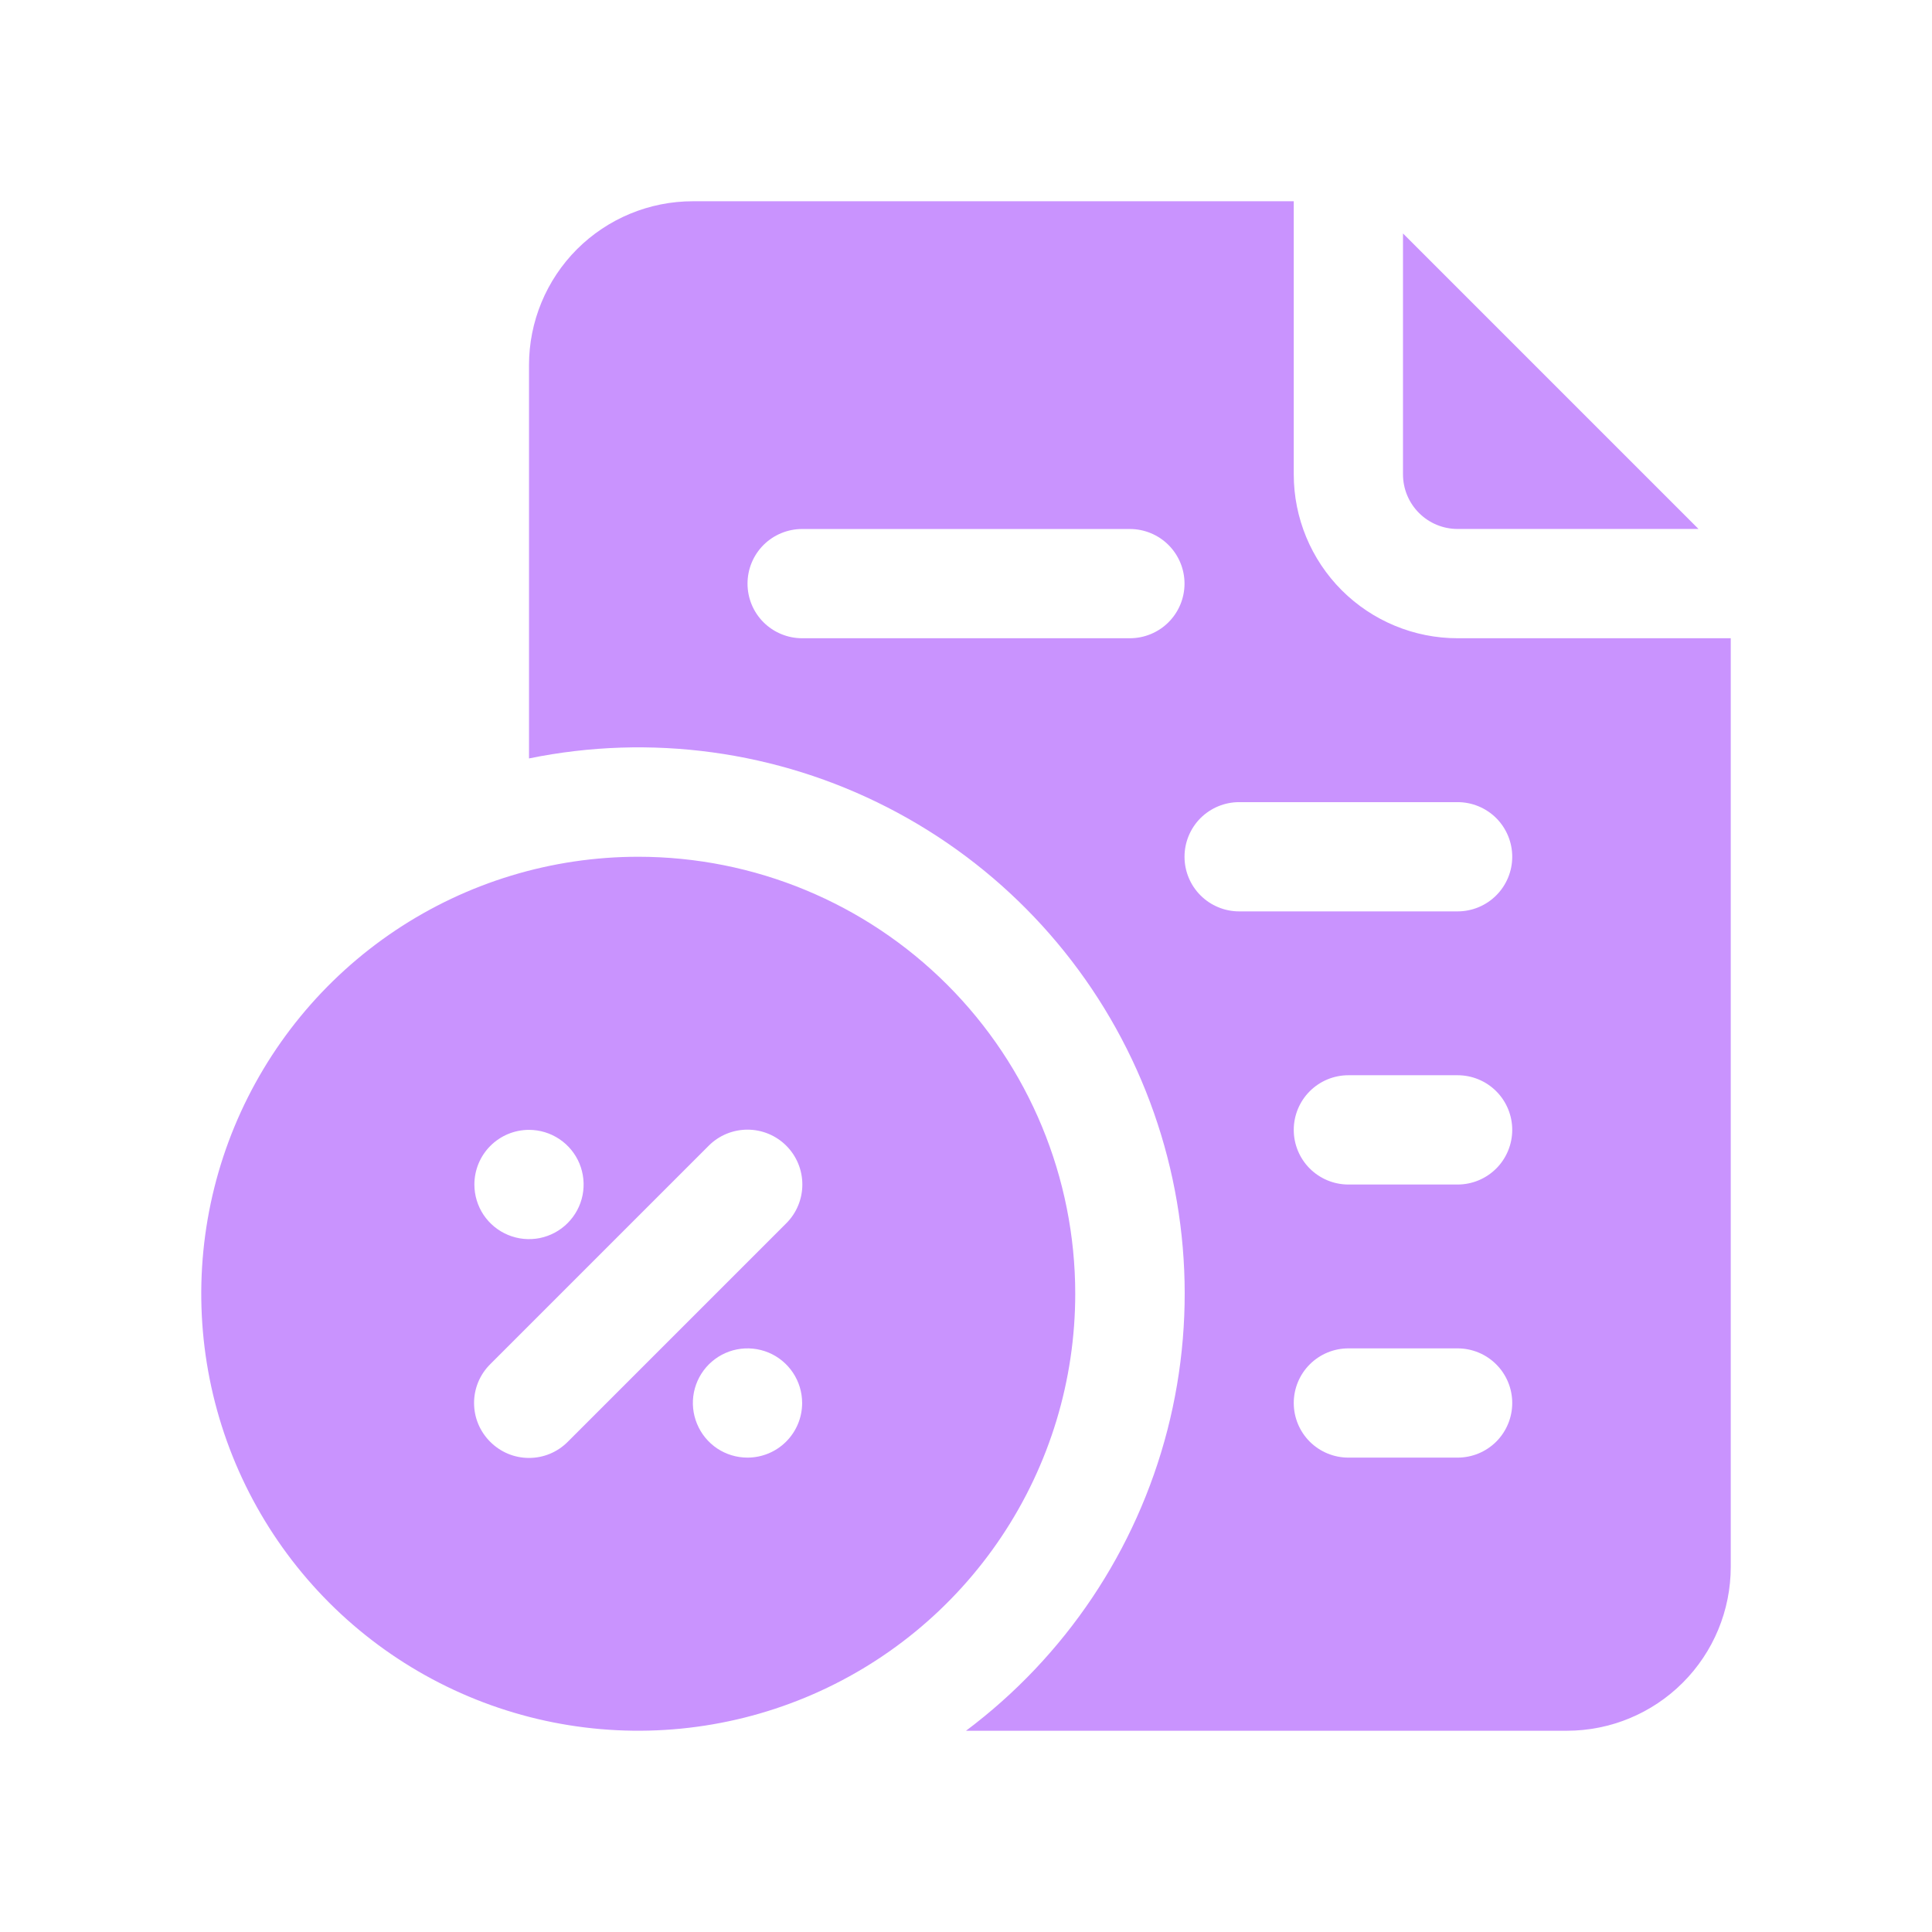
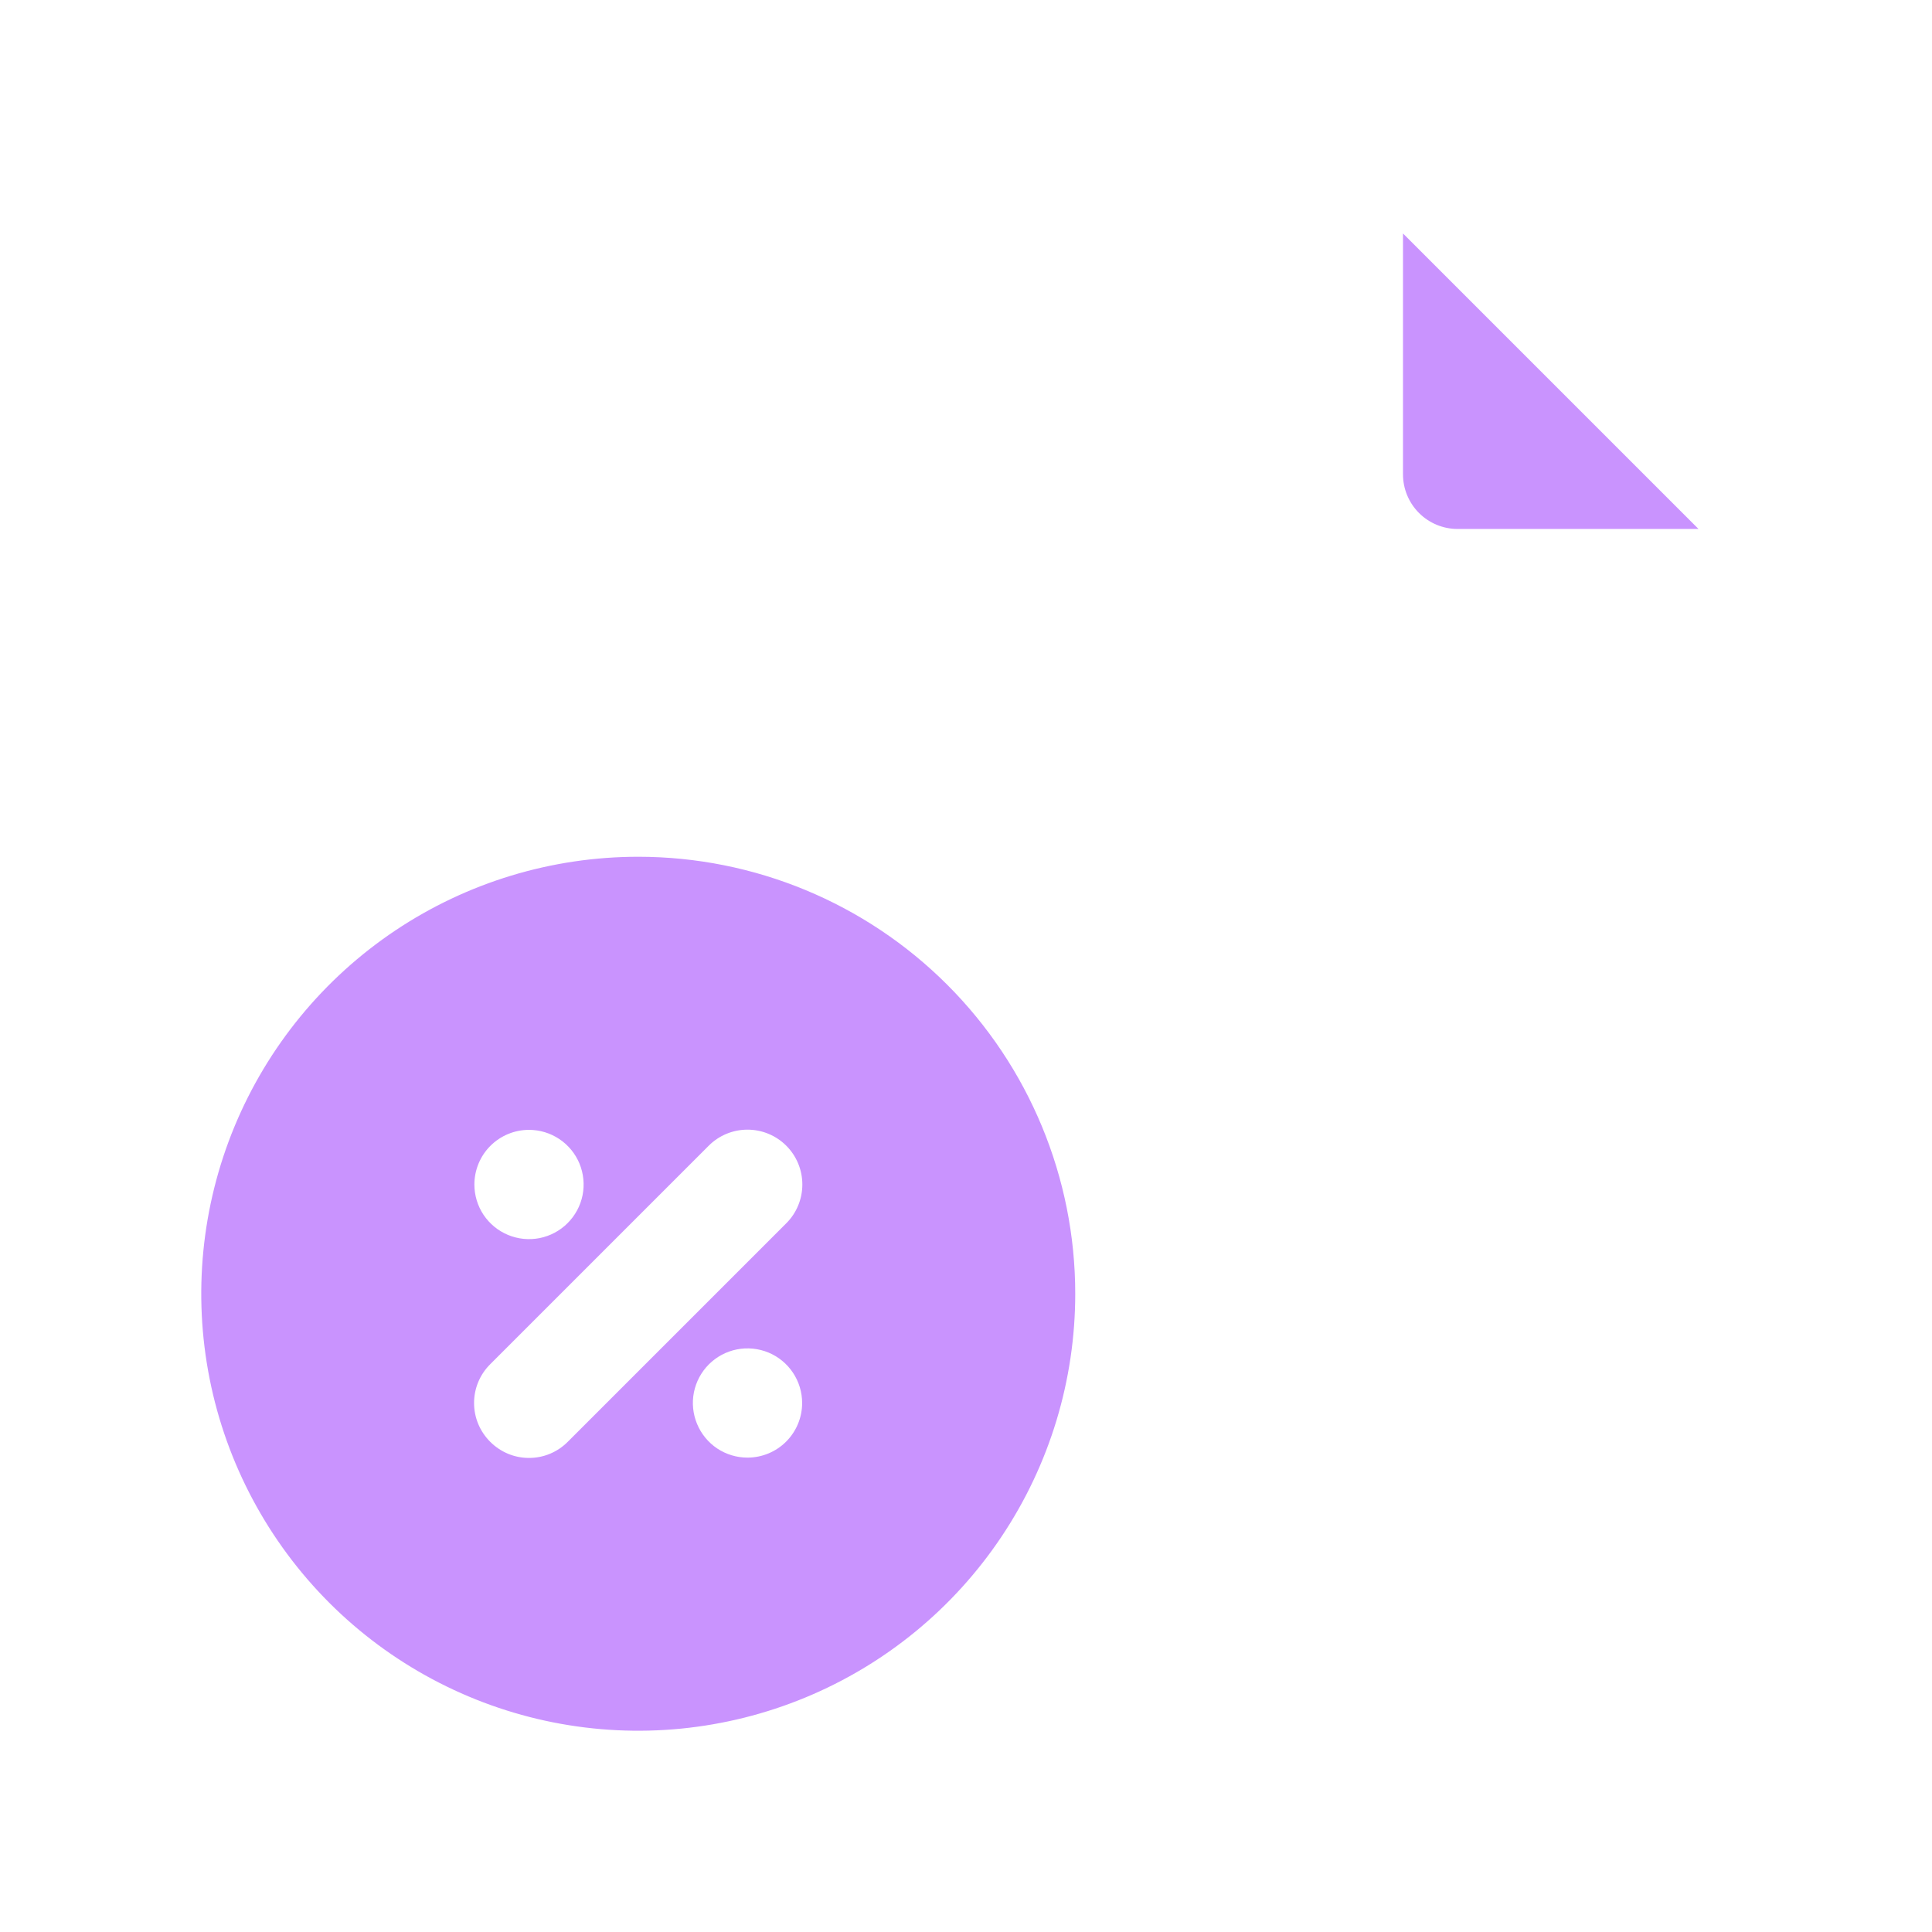
<svg xmlns="http://www.w3.org/2000/svg" width="48" height="48" viewBox="0 0 48 48" fill="none">
-   <path d="M36.214 13.142H42.199L34.857 5.8V11.785C34.857 12.145 35 12.49 35.255 12.745C35.509 12.999 35.854 13.142 36.214 13.142Z" fill="#C993FE" />
-   <path d="M36.214 15.857C35.135 15.857 34.099 15.428 33.335 14.665C32.572 13.901 32.143 12.866 32.143 11.786V5H17.214C16.134 5 15.099 5.429 14.335 6.192C13.572 6.956 13.143 7.992 13.143 9.071V18.843C16.164 18.225 19.305 18.654 22.049 20.06C24.793 21.465 26.977 23.763 28.241 26.576C29.505 29.388 29.773 32.547 29.003 35.532C28.232 38.517 26.468 41.151 24 43H38.929C40.008 43 41.044 42.571 41.807 41.807C42.571 41.044 43 40.008 43 38.929V15.857H36.214ZM28.071 15.857H19.929C19.569 15.857 19.224 15.714 18.969 15.46C18.714 15.205 18.572 14.86 18.572 14.5C18.572 14.14 18.714 13.795 18.969 13.54C19.224 13.286 19.569 13.143 19.929 13.143H28.071C28.431 13.143 28.777 13.286 29.031 13.54C29.286 13.795 29.429 14.14 29.429 14.5C29.429 14.86 29.286 15.205 29.031 15.46C28.777 15.714 28.431 15.857 28.071 15.857ZM36.214 36.214H33.5C33.14 36.214 32.795 36.071 32.54 35.817C32.286 35.562 32.143 35.217 32.143 34.857C32.143 34.497 32.286 34.152 32.54 33.898C32.795 33.643 33.14 33.5 33.5 33.5H36.214C36.574 33.5 36.919 33.643 37.174 33.898C37.428 34.152 37.571 34.497 37.571 34.857C37.571 35.217 37.428 35.562 37.174 35.817C36.919 36.071 36.574 36.214 36.214 36.214ZM36.214 29.429H33.5C33.14 29.429 32.795 29.286 32.54 29.031C32.286 28.777 32.143 28.431 32.143 28.071C32.143 27.712 32.286 27.366 32.54 27.112C32.795 26.857 33.14 26.714 33.5 26.714H36.214C36.574 26.714 36.919 26.857 37.174 27.112C37.428 27.366 37.571 27.712 37.571 28.071C37.571 28.431 37.428 28.777 37.174 29.031C36.919 29.286 36.574 29.429 36.214 29.429ZM36.214 22.643H30.786C30.426 22.643 30.081 22.5 29.826 22.245C29.572 21.991 29.429 21.646 29.429 21.286C29.429 20.926 29.572 20.581 29.826 20.326C30.081 20.072 30.426 19.929 30.786 19.929H36.214C36.574 19.929 36.919 20.072 37.174 20.326C37.428 20.581 37.571 20.926 37.571 21.286C37.571 21.646 37.428 21.991 37.174 22.245C36.919 22.5 36.574 22.643 36.214 22.643Z" fill="#C993FE" />
+   <path d="M36.214 13.142H42.199L34.857 5.8V11.785C34.857 12.145 35 12.49 35.255 12.745C35.509 12.999 35.854 13.142 36.214 13.142" fill="#C993FE" />
  <path d="M15.857 21.286C13.71 21.286 11.611 21.922 9.825 23.115C8.04 24.308 6.648 26.004 5.826 27.988C5.005 29.972 4.79 32.155 5.209 34.261C5.628 36.367 6.662 38.301 8.18 39.82C9.698 41.338 11.633 42.372 13.739 42.791C15.845 43.21 18.028 42.995 20.012 42.173C21.996 41.352 23.692 39.96 24.884 38.175C26.078 36.389 26.714 34.29 26.714 32.143C26.714 29.263 25.57 26.502 23.534 24.466C21.498 22.43 18.737 21.286 15.857 21.286ZM13.143 28.071C13.411 28.071 13.674 28.151 13.897 28.3C14.12 28.449 14.294 28.661 14.397 28.909C14.499 29.157 14.526 29.43 14.474 29.693C14.422 29.956 14.292 30.198 14.102 30.388C13.913 30.578 13.671 30.707 13.408 30.76C13.144 30.812 12.871 30.785 12.623 30.682C12.376 30.58 12.164 30.406 12.014 30.183C11.865 29.959 11.786 29.697 11.786 29.428C11.786 29.069 11.929 28.723 12.183 28.469C12.438 28.214 12.783 28.071 13.143 28.071ZM18.571 36.214C18.303 36.214 18.041 36.135 17.817 35.986C17.594 35.836 17.42 35.624 17.318 35.376C17.215 35.128 17.188 34.856 17.24 34.592C17.293 34.329 17.422 34.087 17.612 33.897C17.802 33.708 18.043 33.578 18.307 33.526C18.57 33.474 18.843 33.501 19.091 33.603C19.339 33.706 19.551 33.88 19.7 34.103C19.849 34.326 19.929 34.589 19.929 34.857C19.929 35.217 19.786 35.562 19.531 35.817C19.277 36.071 18.931 36.214 18.571 36.214ZM19.535 30.392L14.106 35.821C13.98 35.948 13.83 36.049 13.665 36.118C13.499 36.187 13.322 36.222 13.143 36.222C12.964 36.222 12.786 36.187 12.621 36.118C12.456 36.049 12.306 35.948 12.179 35.821C12.052 35.694 11.951 35.544 11.882 35.379C11.813 35.214 11.778 35.036 11.778 34.857C11.778 34.678 11.813 34.501 11.882 34.335C11.951 34.17 12.052 34.02 12.179 33.894L17.608 28.465C17.863 28.209 18.21 28.066 18.571 28.066C18.933 28.066 19.279 28.209 19.535 28.465C19.791 28.721 19.934 29.067 19.934 29.428C19.934 29.79 19.791 30.137 19.535 30.392Z" fill="#C993FE" />
</svg>